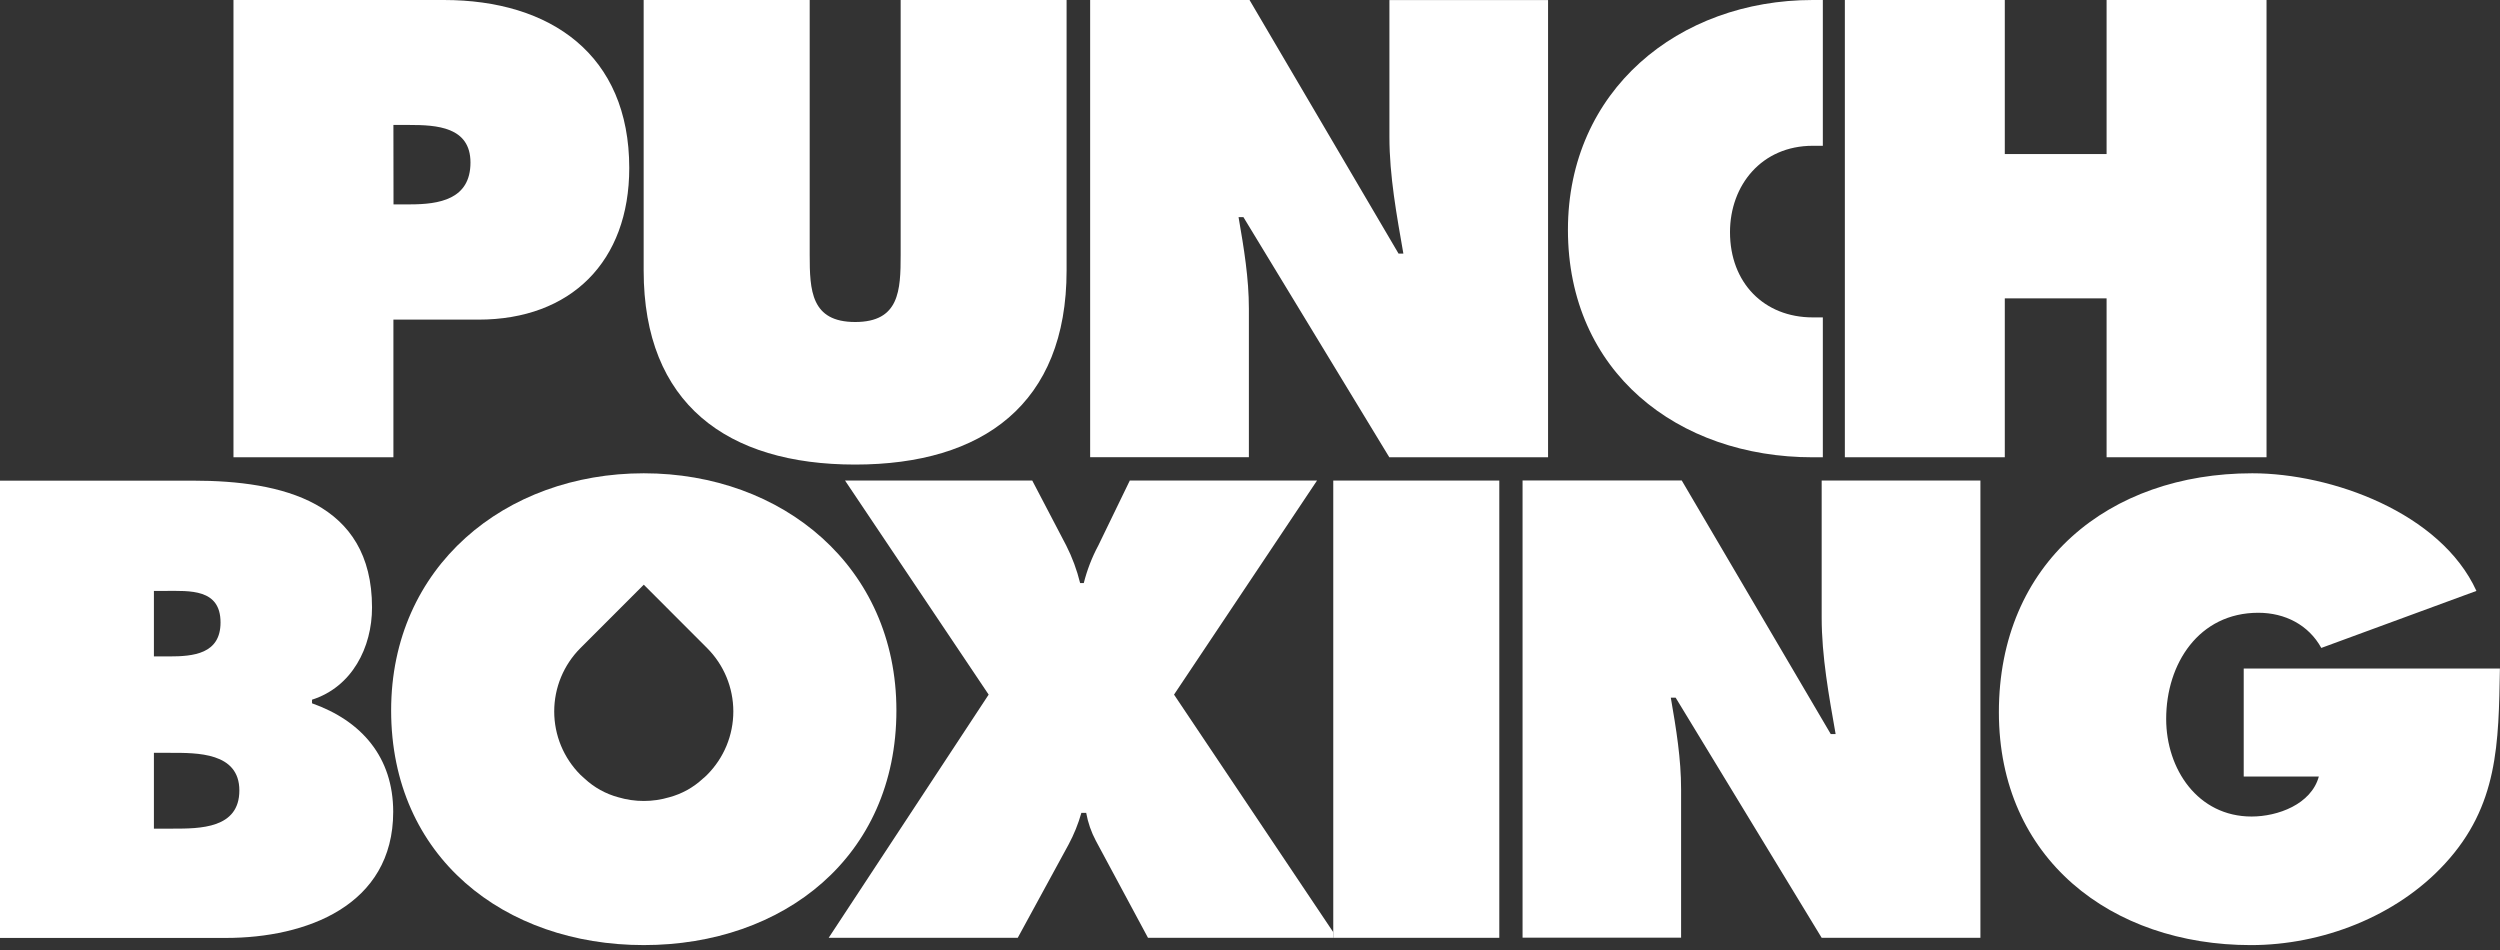
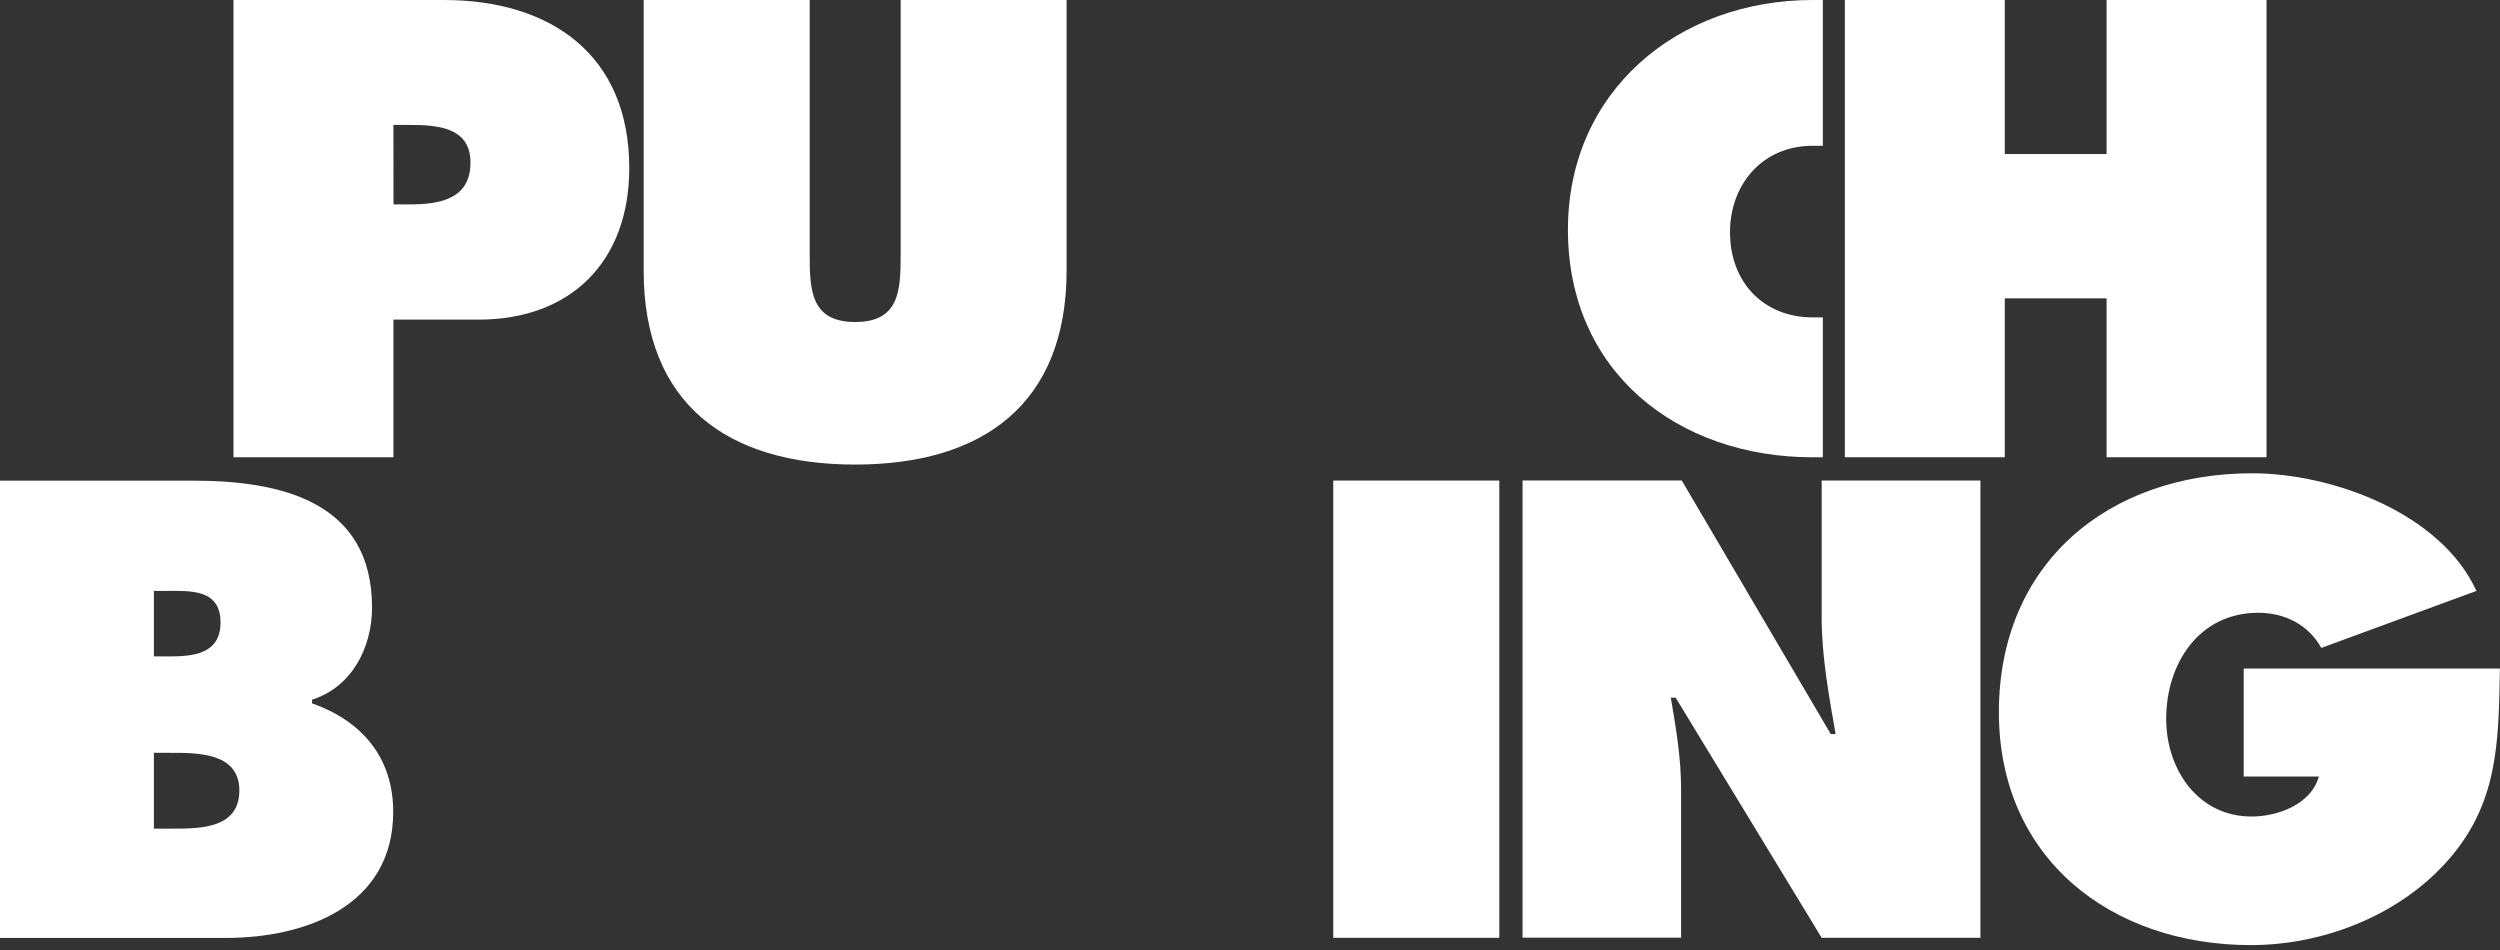
<svg xmlns="http://www.w3.org/2000/svg" width="121" height="46" viewBox="0 0 121 46" fill="none">
  <rect x="0" y="0" width="121" height="46" fill="#333333" stroke="none" />
  <path d="M19.041 15.47H23.154C27.641 15.47 30.456 12.652 30.456 8.131C30.456 2.643 26.644 0 21.482 0H11.3V22.131H19.041V15.47ZM19.041 6.048H19.81C21.129 6.048 22.771 6.135 22.771 7.867C22.771 9.658 21.246 9.892 19.838 9.892H19.046L19.041 6.048Z" fill="white" />
  <path d="M41.387 22.485C47.574 22.485 51.623 19.55 51.623 13.093V0H43.592V12.327C43.592 14.058 43.533 15.585 41.392 15.585C39.252 15.585 39.189 14.06 39.189 12.327V0H31.153V13.093C31.153 19.55 35.2 22.485 41.387 22.485Z" fill="white" />
-   <path d="M60.446 14.941C60.446 13.474 60.21 12.035 59.946 10.51H60.182L67.243 22.133H74.926V0.002H67.248V6.636C67.248 8.514 67.601 10.422 67.923 12.273H67.689L60.476 -0.002H52.763V22.13H60.446V14.941Z" fill="white" />
  <path d="M97.032 14.441H101.959V22.131H109.7V0H101.959V7.456H97.032V0H89.291V22.131H97.032V14.441Z" fill="white" />
  <path d="M87.738 22.133H88.225V15.362H87.738C85.38 15.362 83.732 13.688 83.732 11.237C83.732 8.962 85.267 7.056 87.738 7.056H88.225V0H87.738C81.235 0 75.888 4.382 75.888 11.123C75.888 18.005 81.202 22.133 87.738 22.133Z" fill="white" />
  <path d="M19.031 39.294C19.031 36.653 17.506 34.892 15.102 34.04V33.865C17.038 33.247 18.006 31.339 18.006 29.401C18.006 24.293 13.636 23.264 9.355 23.264H0V45.396H10.938C14.808 45.396 19.031 43.841 19.031 39.29V39.294ZM7.449 28.6H8.006C9.178 28.6 10.674 28.483 10.674 30.127C10.674 31.654 9.355 31.771 8.181 31.771H7.449V28.6ZM7.449 40.106V36.437H8.24C9.53 36.437 11.585 36.409 11.585 38.258C11.585 40.106 9.678 40.106 8.359 40.106H7.449Z" fill="white" />
-   <path d="M31.159 22.907C24.444 22.907 18.931 27.426 18.931 34.384C18.931 41.486 24.414 45.742 31.159 45.742C37.903 45.742 43.386 41.486 43.386 34.384C43.386 27.426 37.873 22.907 31.159 22.907V22.907ZM34.222 37.503C34.156 37.57 34.087 37.633 34.016 37.689C33.557 38.116 33 38.425 32.394 38.587C31.588 38.827 30.729 38.827 29.923 38.587C29.317 38.424 28.761 38.116 28.301 37.689C28.23 37.627 28.162 37.564 28.095 37.503C27.692 37.1 27.372 36.621 27.154 36.095C26.936 35.568 26.824 35.004 26.824 34.434C26.824 33.864 26.936 33.3 27.154 32.773C27.372 32.246 27.692 31.768 28.095 31.365L31.159 28.299L34.222 31.365C34.625 31.768 34.945 32.246 35.163 32.773C35.381 33.3 35.493 33.864 35.493 34.434C35.493 35.004 35.381 35.568 35.163 36.095C34.945 36.621 34.625 37.1 34.222 37.503" fill="white" />
-   <path d="M49.961 23.259H40.9L47.851 33.619L40.108 45.39H49.259L51.721 40.871C51.981 40.386 52.188 39.874 52.338 39.344H52.572C52.657 39.815 52.815 40.271 53.04 40.694L55.563 45.39H64.53V45.118L56.823 33.619L63.744 23.259H54.682L53.159 26.4C52.851 26.975 52.615 27.586 52.455 28.219H52.278C52.123 27.588 51.897 26.978 51.604 26.4L49.961 23.259Z" fill="white" />
  <path d="M64.712 45.39H72.566V23.259H64.53V45.118V45.39H64.712Z" fill="white" />
  <path d="M88.169 45.39H95.852V23.259H88.169V29.892C88.169 31.771 88.52 33.679 88.844 35.528H88.608L81.395 23.253H73.692V45.384H81.365V38.198C81.365 36.731 81.131 35.293 80.867 33.766H81.101L88.169 45.39Z" fill="white" />
  <path d="M108.596 32.358V37.583H112.232C111.861 38.933 110.239 39.52 108.977 39.52C106.376 39.52 104.843 37.229 104.843 34.795C104.843 32.122 106.426 29.658 109.302 29.658C110.592 29.658 111.736 30.244 112.351 31.36L119.859 28.6C118.128 24.813 112.849 22.907 109.009 22.907C102.058 22.907 96.746 27.25 96.746 34.471C96.746 41.574 102.199 45.743 108.944 45.743C112.375 45.743 115.982 44.363 118.328 41.81C120.929 38.992 120.929 35.968 120.996 32.358H108.596Z" fill="white" />
</svg>